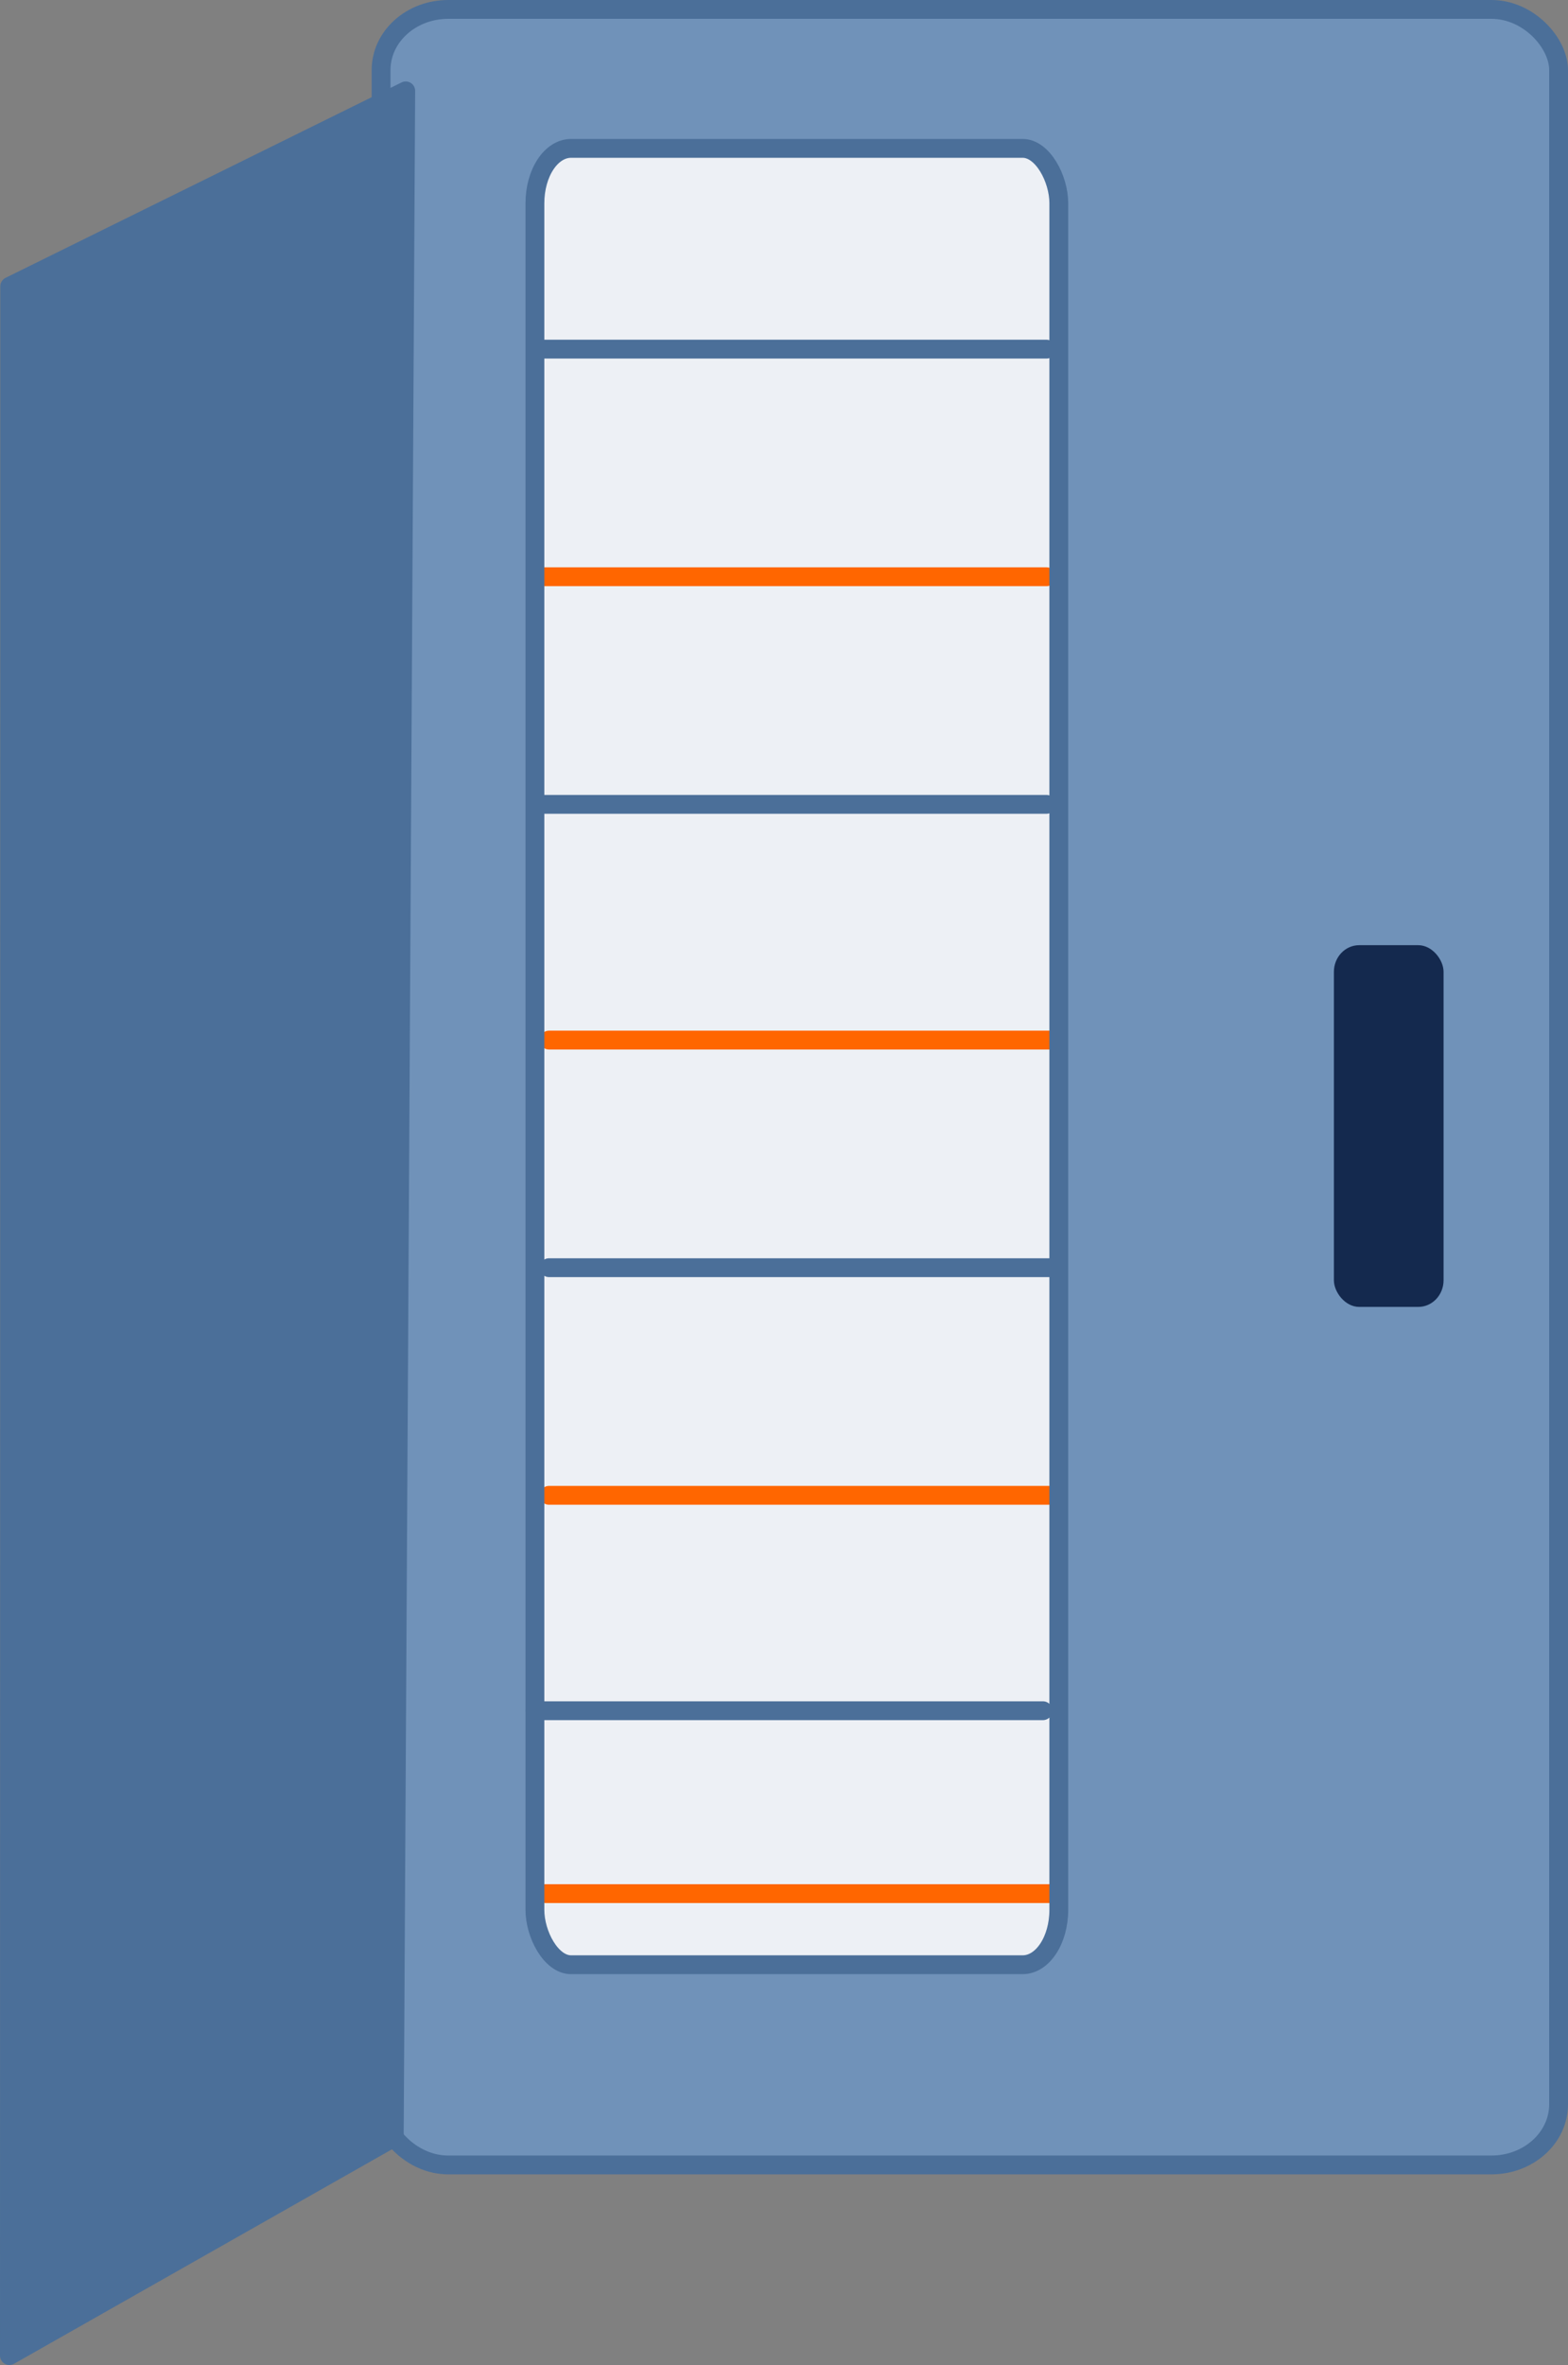
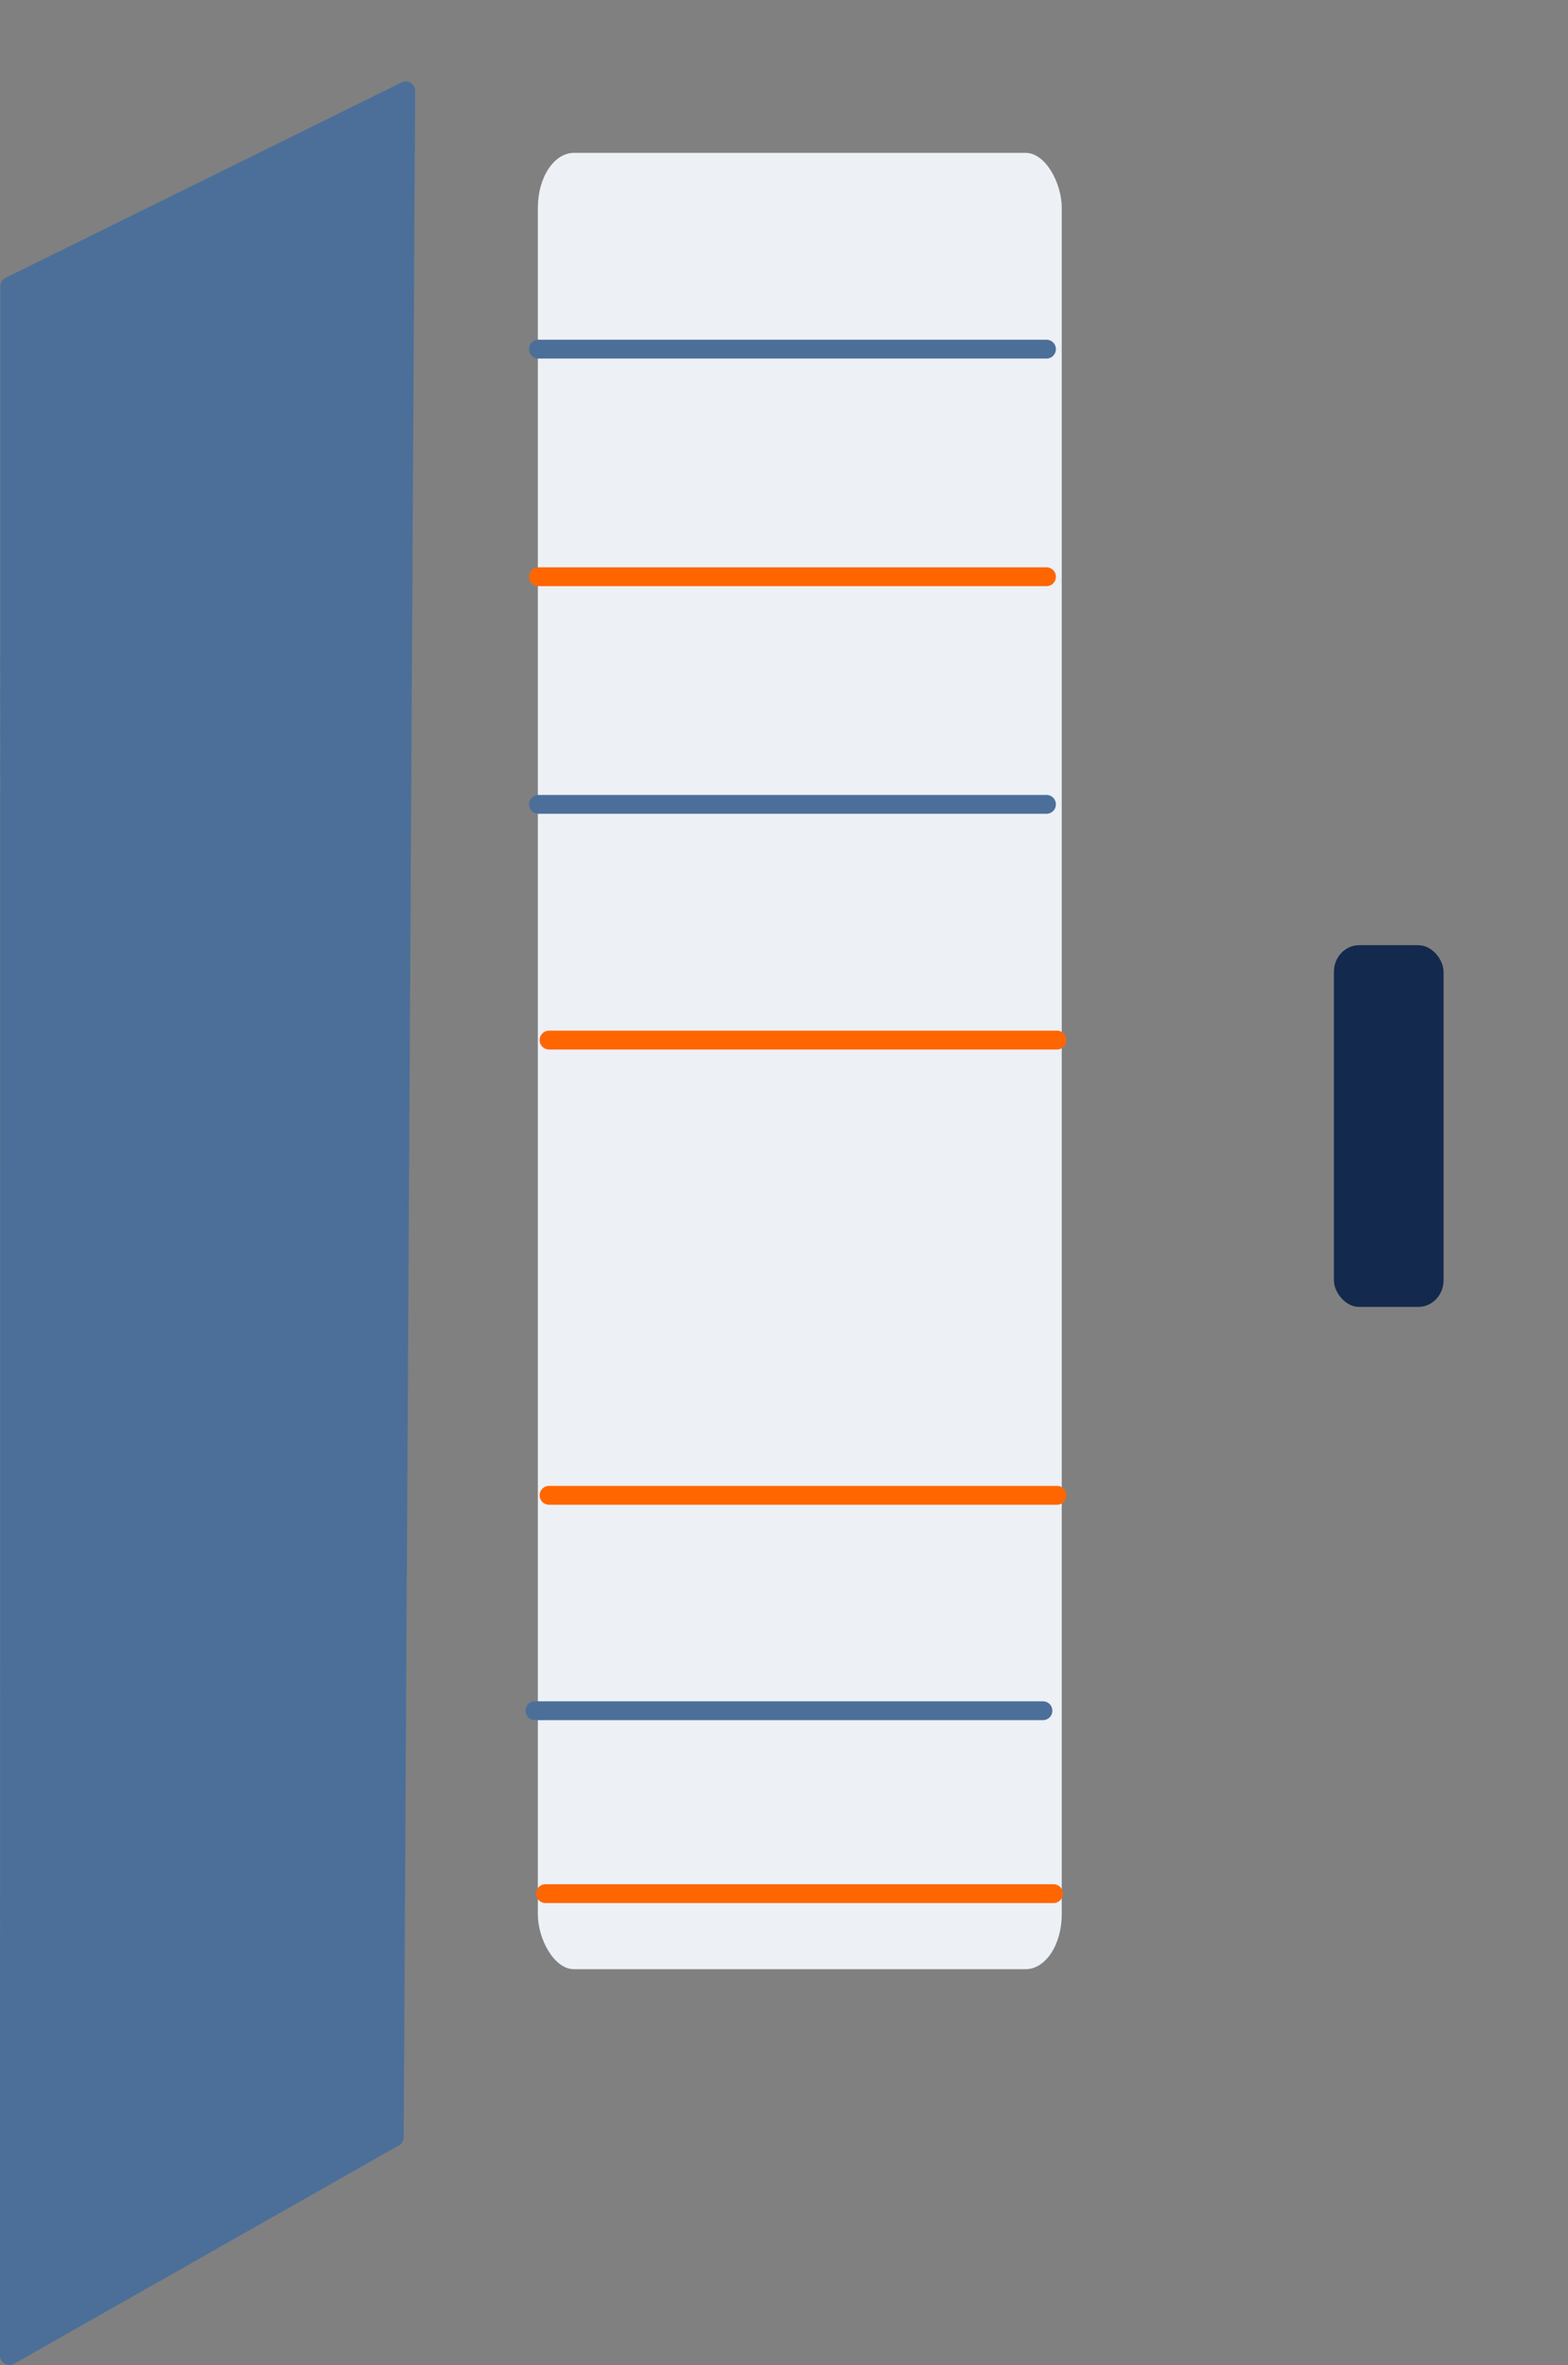
<svg xmlns="http://www.w3.org/2000/svg" width="41.648mm" height="62.772mm" viewBox="0 0 41.648 62.772" version="1.1" id="svg201" xml:space="preserve">
  <rect x="0" y="0" width="41.648" height="62.772" fill="#808080" stroke="none" />
  <defs id="defs198" />
  <g id="layer1" transform="translate(-582.601,-146.49)">
    <g id="g32477">
-       <rect style="fill:#7092b9;fill-opacity:1;stroke:#4b6f99;stroke-width:0.5;stroke-linecap:round;paint-order:fill markers stroke;stop-color:#000000" id="rect802-9" width="31.276" height="57.212" x="592.723" y="146.74" rx="1.783" ry="1.609" />
      <path style="fill:#4b6f99;fill-opacity:1;stroke:#4b6f99;stroke-width:0.5;stroke-linecap:round;stroke-linejoin:round;paint-order:fill markers stroke;stop-color:#000000" d="m 593.378,148.902 -10.519,5.187 -0.008,54.923 10.222,-5.797 z" id="path867-6" />
      <rect style="fill:#edf0f5;fill-opacity:1;stroke:none;stroke-width:0.5;stroke-linecap:round;paint-order:fill markers stroke;stop-color:#000000" id="rect1023-80-6" width="13.915" height="48.21" x="596.887" y="150.547" rx="0.96" ry="1.456" />
      <path style="fill:none;stroke:#4b6f99;stroke-width:0.5;stroke-linecap:round;paint-order:fill markers stroke;stop-color:#000000" d="m 596.903,155.757 h 13.494" id="path1025-6" />
      <path style="fill:none;stroke:#ff6600;stroke-width:0.5;stroke-linecap:round;stroke-opacity:1;paint-order:fill markers stroke;stop-color:#000000" d="m 596.903,161.798 h 13.494" id="path1025-1-9" />
      <path style="fill:none;stroke:#4b6f99;stroke-width:0.5;stroke-linecap:round;paint-order:fill markers stroke;stop-color:#000000" d="m 596.903,167.839 h 13.494" id="path1025-3-5" />
      <path style="fill:none;stroke:#ff6600;stroke-width:0.5;stroke-linecap:round;stroke-opacity:1;paint-order:fill markers stroke;stop-color:#000000" d="m 597.184,174.096 h 13.494" id="path1025-9-9" />
-       <path style="fill:none;stroke:#4b6f99;stroke-width:0.5;stroke-linecap:round;paint-order:fill markers stroke;stop-color:#000000" d="m 597.184,180.137 h 13.494" id="path1025-1-2-9" />
      <path style="fill:none;stroke:#ff6600;stroke-width:0.5;stroke-linecap:round;stroke-opacity:1;paint-order:fill markers stroke;stop-color:#000000" d="m 597.184,186.179 h 13.494" id="path1025-3-2-4" />
      <path style="fill:none;stroke:#4b6f99;stroke-width:0.5;stroke-linecap:round;paint-order:fill markers stroke;stop-color:#000000" d="m 596.809,191.896 h 13.494" id="path1025-3-2-1-4" />
      <path style="fill:none;stroke:#ff6600;stroke-width:0.5;stroke-linecap:round;stroke-opacity:1;paint-order:fill markers stroke;stop-color:#000000" d="m 597.09,196.751 h 13.494" id="path1025-3-2-7-8" />
      <rect style="fill:#14294e;fill-opacity:1;stroke:none;stroke-width:0.5;stroke-linecap:round;stroke-linejoin:round;paint-order:fill markers stroke;stop-color:#000000" id="rect3966-5" width="2.913" height="9.601" x="618.031" y="171.577" rx="0.671" ry="0.707" />
-       <rect style="fill:none;fill-opacity:1;stroke:#4b6f99;stroke-width:0.5;stroke-linecap:round;paint-order:fill markers stroke;stop-color:#000000" id="rect1023-80" width="13.915" height="48.21" x="596.809" y="150.428" rx="0.96" ry="1.456" />
    </g>
  </g>
</svg>